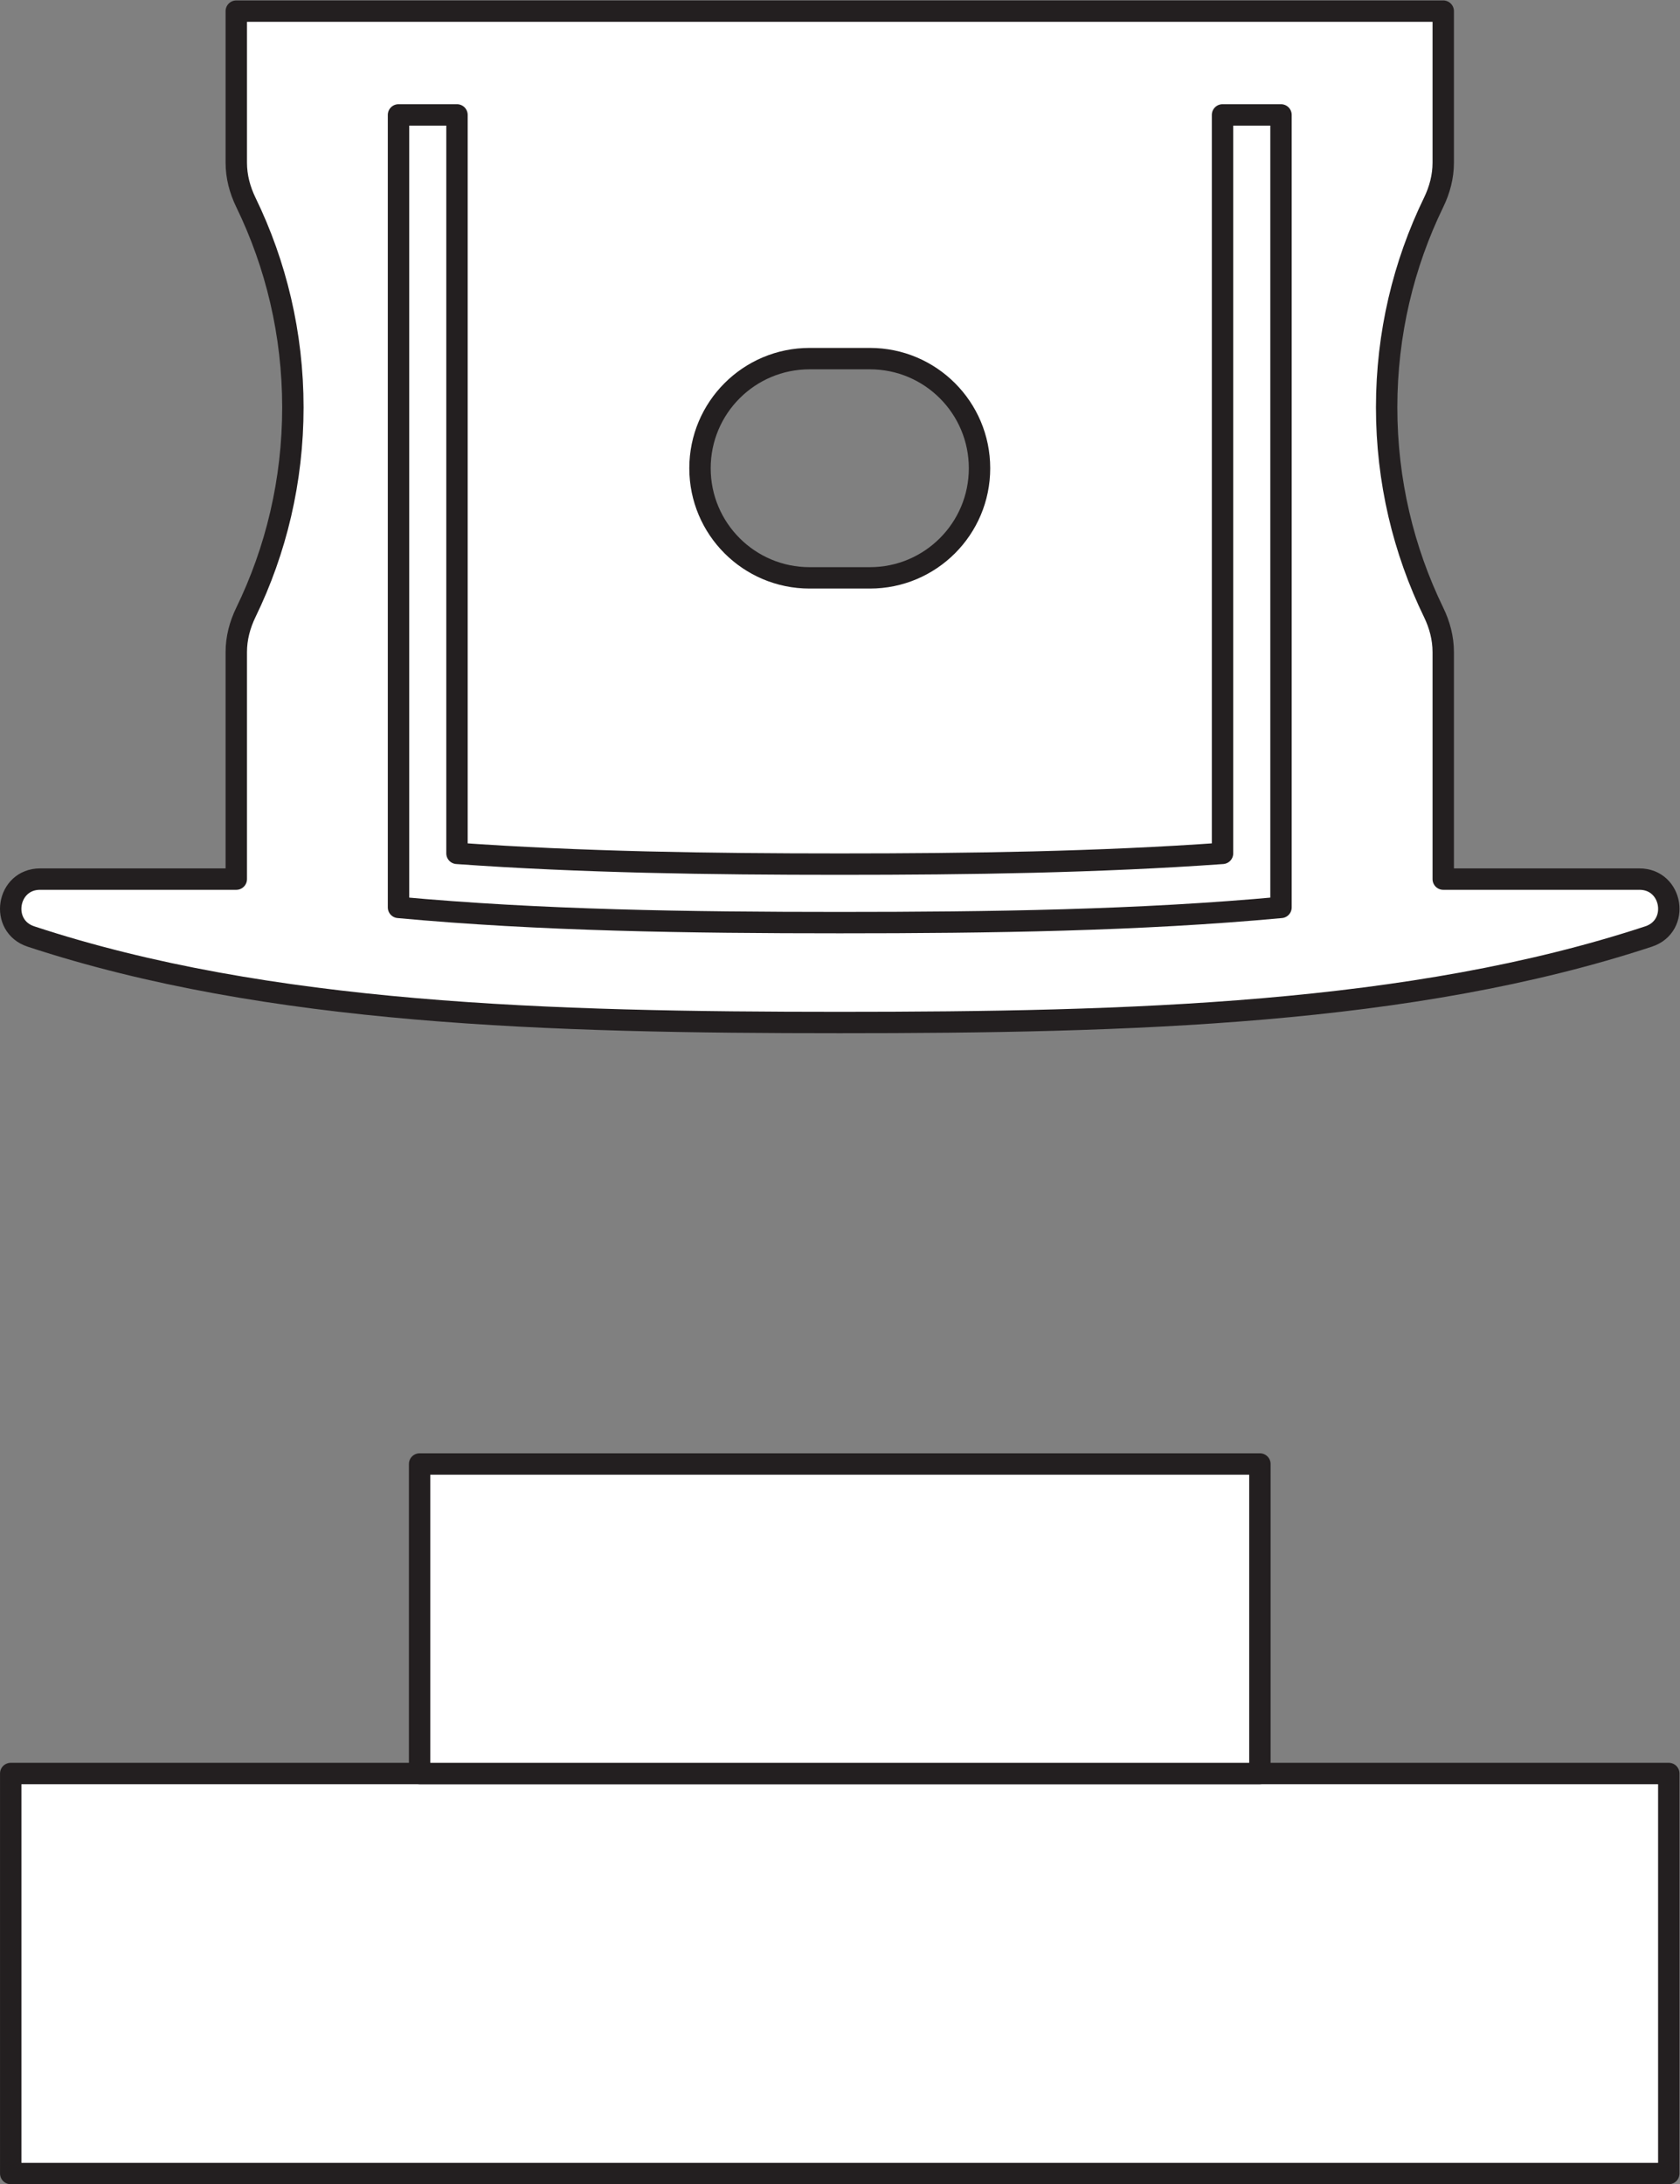
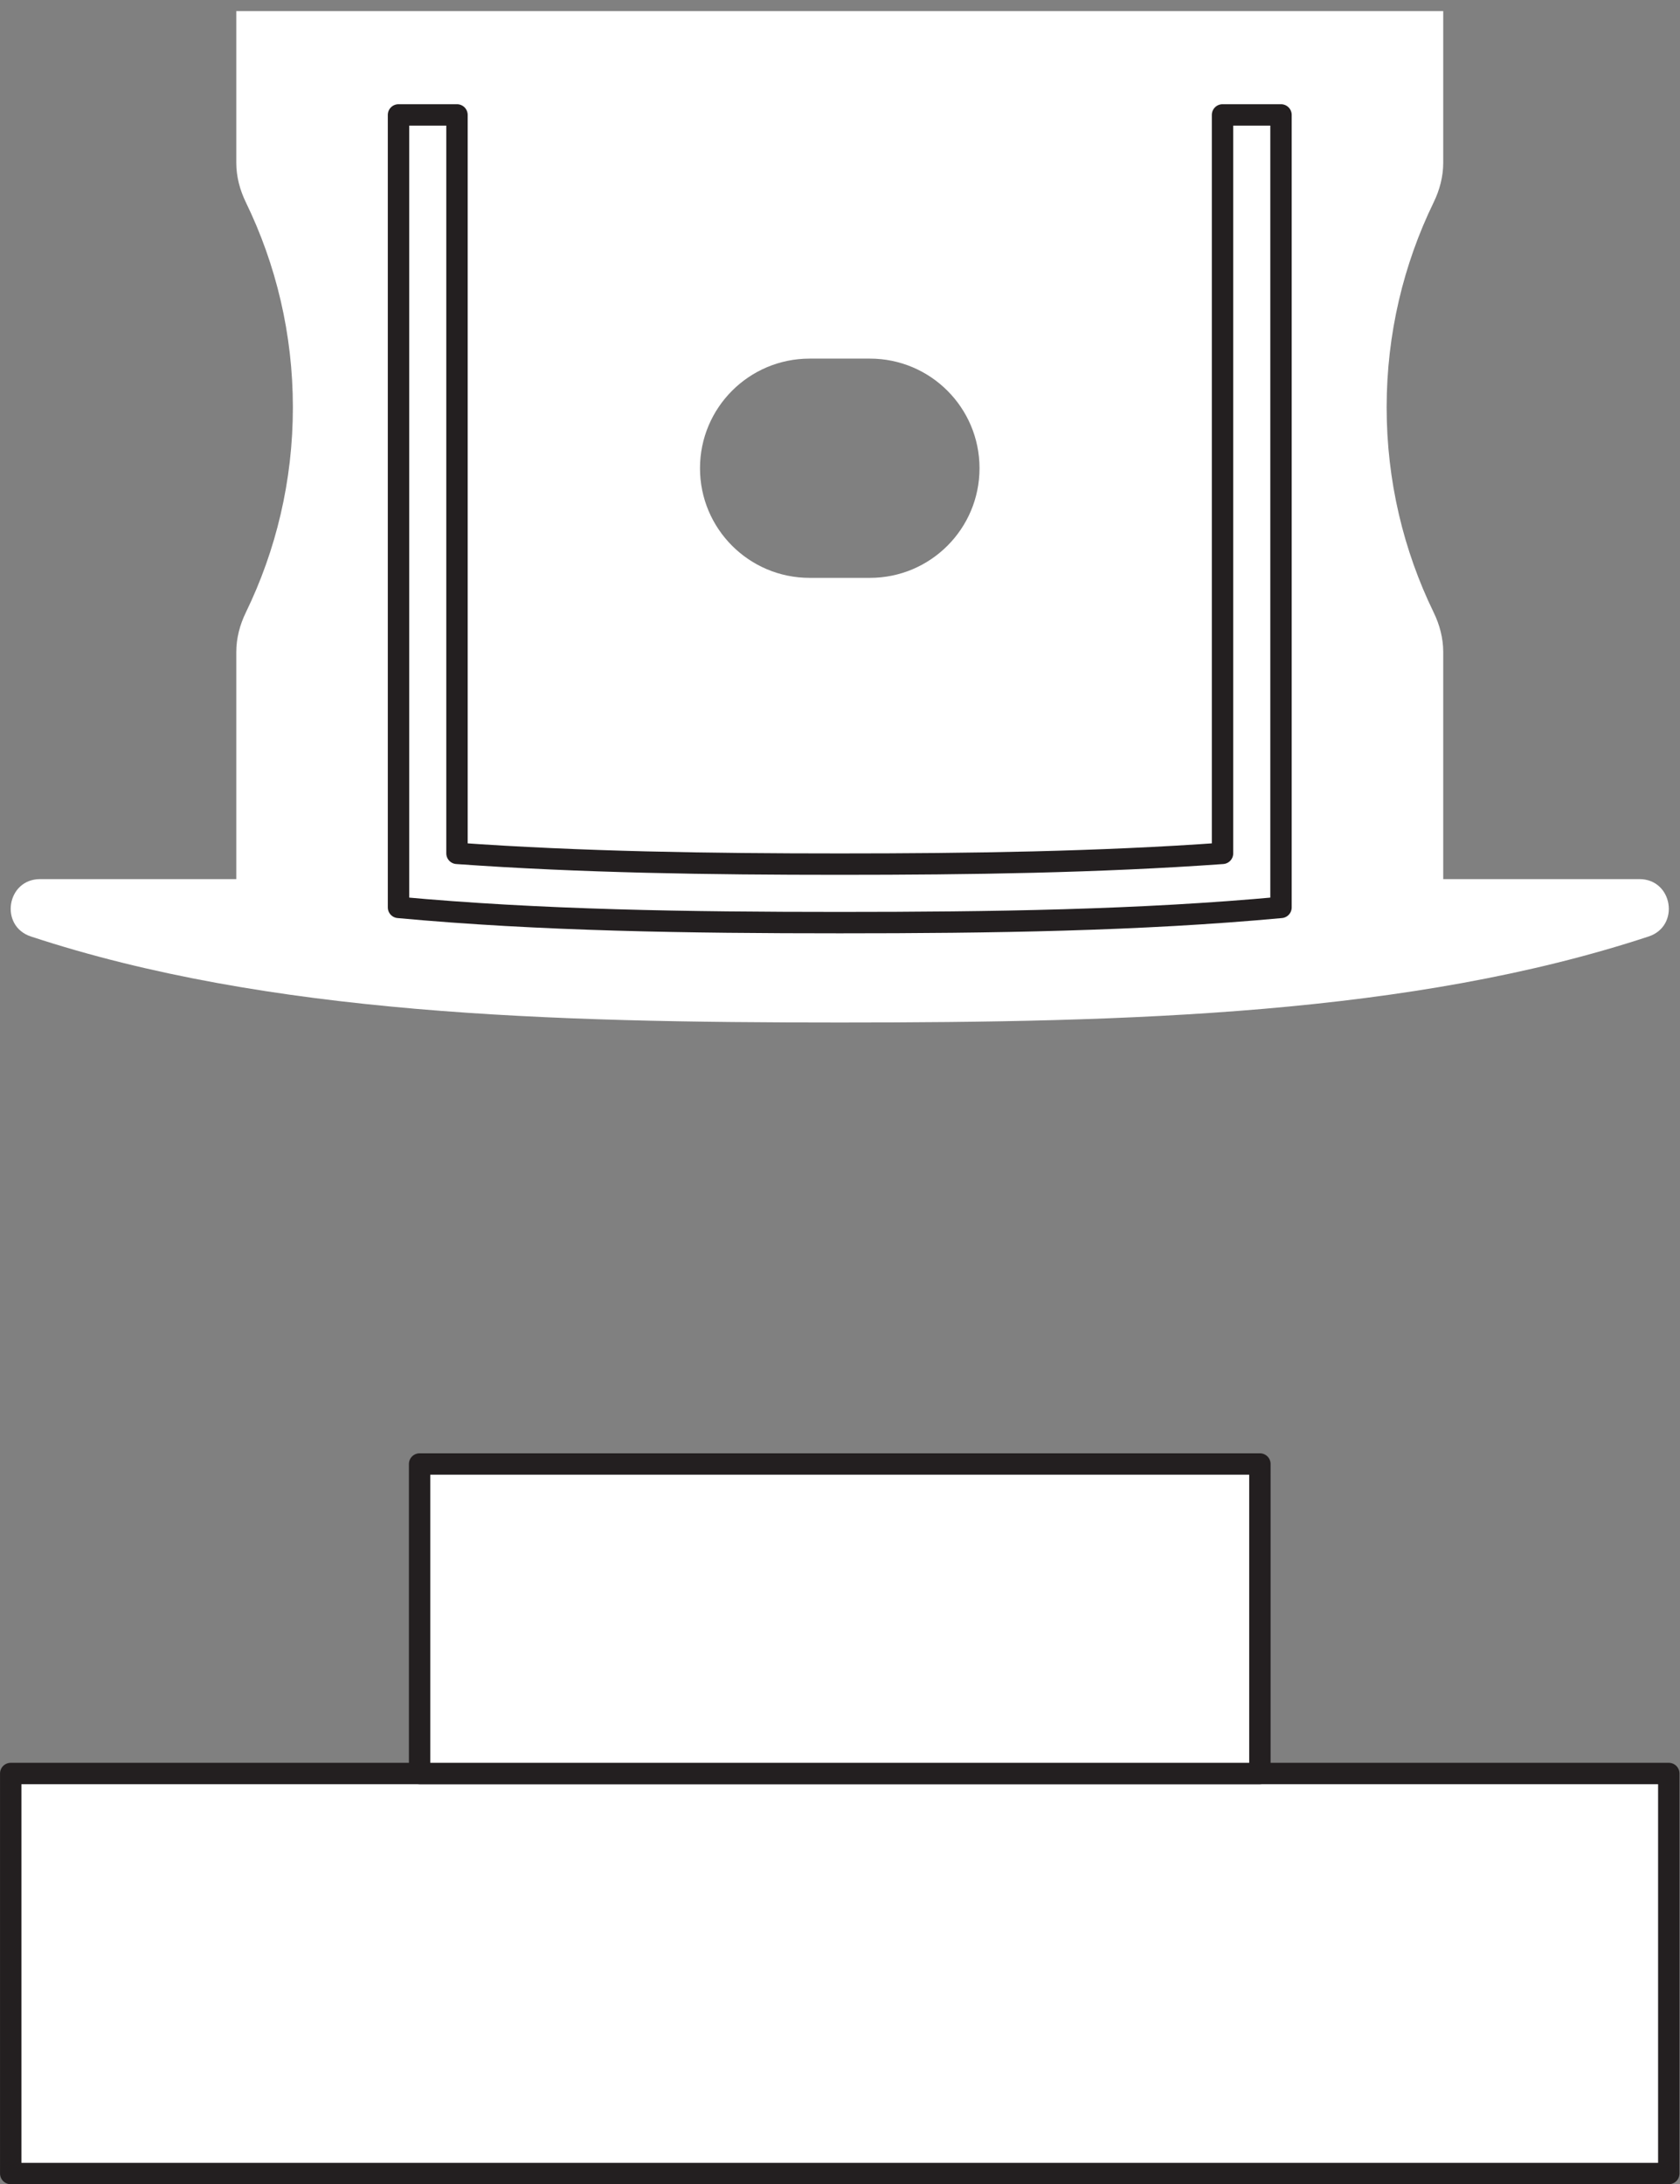
<svg xmlns="http://www.w3.org/2000/svg" viewBox="0 0 74.2 96.44" height="96.44" width="74.2" xml:space="preserve" id="svg2" version="1.1">
  <rect x="0" y="0" width="74.2" height="96.44" fill="#808080" stroke="none" />
  <defs id="defs6" />
  <g transform="matrix(1.333,0,0,-1.333,0,96.44)" id="g10">
    <g transform="scale(0.1)" id="g12">
      <path id="path14" style="fill:#ffffff;fill-opacity:1;fill-rule:nonzero;stroke:none" d="m 288.238,532.074 h -20 c -20.05,0 -36.308,16.258 -36.308,36.309 0,20.055 16.258,36.312 36.308,36.312 h 20 c 20.055,0 36.309,-16.257 36.309,-36.312 0,-20.051 -16.254,-36.309 -36.309,-36.309 z m 254.961,-99.781 h -65.008 v 75.211 c 0,4.574 -1.179,9.023 -3.179,13.137 -9.977,20.515 -15.571,43.554 -15.571,67.902 0,24.348 5.594,47.387 15.571,67.906 2,4.11 3.179,8.563 3.179,13.137 v 50.207 H 78.289 v -50.207 c 0,-4.574 1.18,-9.027 3.18,-13.137 9.973,-20.519 15.57,-43.558 15.57,-67.906 0,-24.348 -5.598,-47.387 -15.57,-67.902 -2,-4.114 -3.18,-8.563 -3.18,-13.137 V 432.293 H 13.281 c -11.059,0 -13.543,-15.547 -3.039,-19.008 78.66,-25.906 172.051,-28.492 267.996,-28.492 95.946,0 189.34,2.586 268,28.492 10.504,3.461 8.02,19.008 -3.039,19.008" />
-       <path id="path16" style="fill:none;stroke:#231f20;stroke-width:7.087;stroke-linecap:butt;stroke-linejoin:round;stroke-miterlimit:4;stroke-dasharray:none;stroke-opacity:1" d="m 288.238,532.074 h -20 c -20.05,0 -36.308,16.258 -36.308,36.309 0,20.055 16.258,36.312 36.308,36.312 h 20 c 20.055,0 36.309,-16.257 36.309,-36.312 0,-20.051 -16.254,-36.309 -36.309,-36.309 z m 254.961,-99.781 h -65.008 v 75.211 c 0,4.574 -1.179,9.023 -3.179,13.137 -9.977,20.515 -15.571,43.554 -15.571,67.902 0,24.348 5.594,47.387 15.571,67.906 2,4.11 3.179,8.563 3.179,13.137 v 50.207 H 78.289 v -50.207 c 0,-4.574 1.18,-9.027 3.18,-13.137 9.973,-20.519 15.57,-43.558 15.57,-67.906 0,-24.348 -5.598,-47.387 -15.57,-67.902 -2,-4.114 -3.18,-8.563 -3.18,-13.137 V 432.293 H 13.281 c -11.059,0 -13.543,-15.547 -3.039,-19.008 78.66,-25.906 172.051,-28.492 267.996,-28.492 95.946,0 189.34,2.586 268,28.492 10.504,3.461 8.02,19.008 -3.039,19.008 z" />
      <path id="path18" style="fill:#ffffff;fill-opacity:1;fill-rule:nonzero;stroke:none" d="M 552.926,3.543 H 3.551 V 136.043 H 552.926 V 3.543" />
      <path id="path20" style="fill:none;stroke:#231f20;stroke-width:7.087;stroke-linecap:butt;stroke-linejoin:round;stroke-miterlimit:4;stroke-dasharray:none;stroke-opacity:1" d="M 552.926,3.543 H 3.551 V 136.043 H 552.926 Z" />
      <path id="path22" style="fill:#ffffff;fill-opacity:1;fill-rule:nonzero;stroke:none" d="M 417.445,136.043 H 139.031 v 102.52 h 278.414 v -102.52" />
      <path id="path24" style="fill:none;stroke:#231f20;stroke-width:7.087;stroke-linecap:butt;stroke-linejoin:round;stroke-miterlimit:4;stroke-dasharray:none;stroke-opacity:1" d="M 417.445,136.043 H 139.031 v 102.52 h 278.414 z" />
      <path id="path26" style="fill:#ffffff;fill-opacity:1;fill-rule:nonzero;stroke:none" d="M 405.063,685.418 V 440.82 c -41.04,-2.937 -83.637,-3.566 -126.825,-3.566 -43.187,0 -85.785,0.629 -126.824,3.566 v 244.598 h -19.375 v -262.5 c 46.891,-4.34 96.195,-5.039 146.199,-5.039 50,0 99.309,0.699 146.2,5.039 v 262.5 h -19.375" />
      <path id="path28" style="fill:none;stroke:#231f20;stroke-width:7.087;stroke-linecap:butt;stroke-linejoin:round;stroke-miterlimit:4;stroke-dasharray:none;stroke-opacity:1" d="M 405.063,685.418 V 440.82 c -41.04,-2.937 -83.637,-3.566 -126.825,-3.566 -43.187,0 -85.785,0.629 -126.824,3.566 v 244.598 h -19.375 v -262.5 c 46.891,-4.34 96.195,-5.039 146.199,-5.039 50,0 99.309,0.699 146.2,5.039 v 262.5 z" />
    </g>
  </g>
</svg>